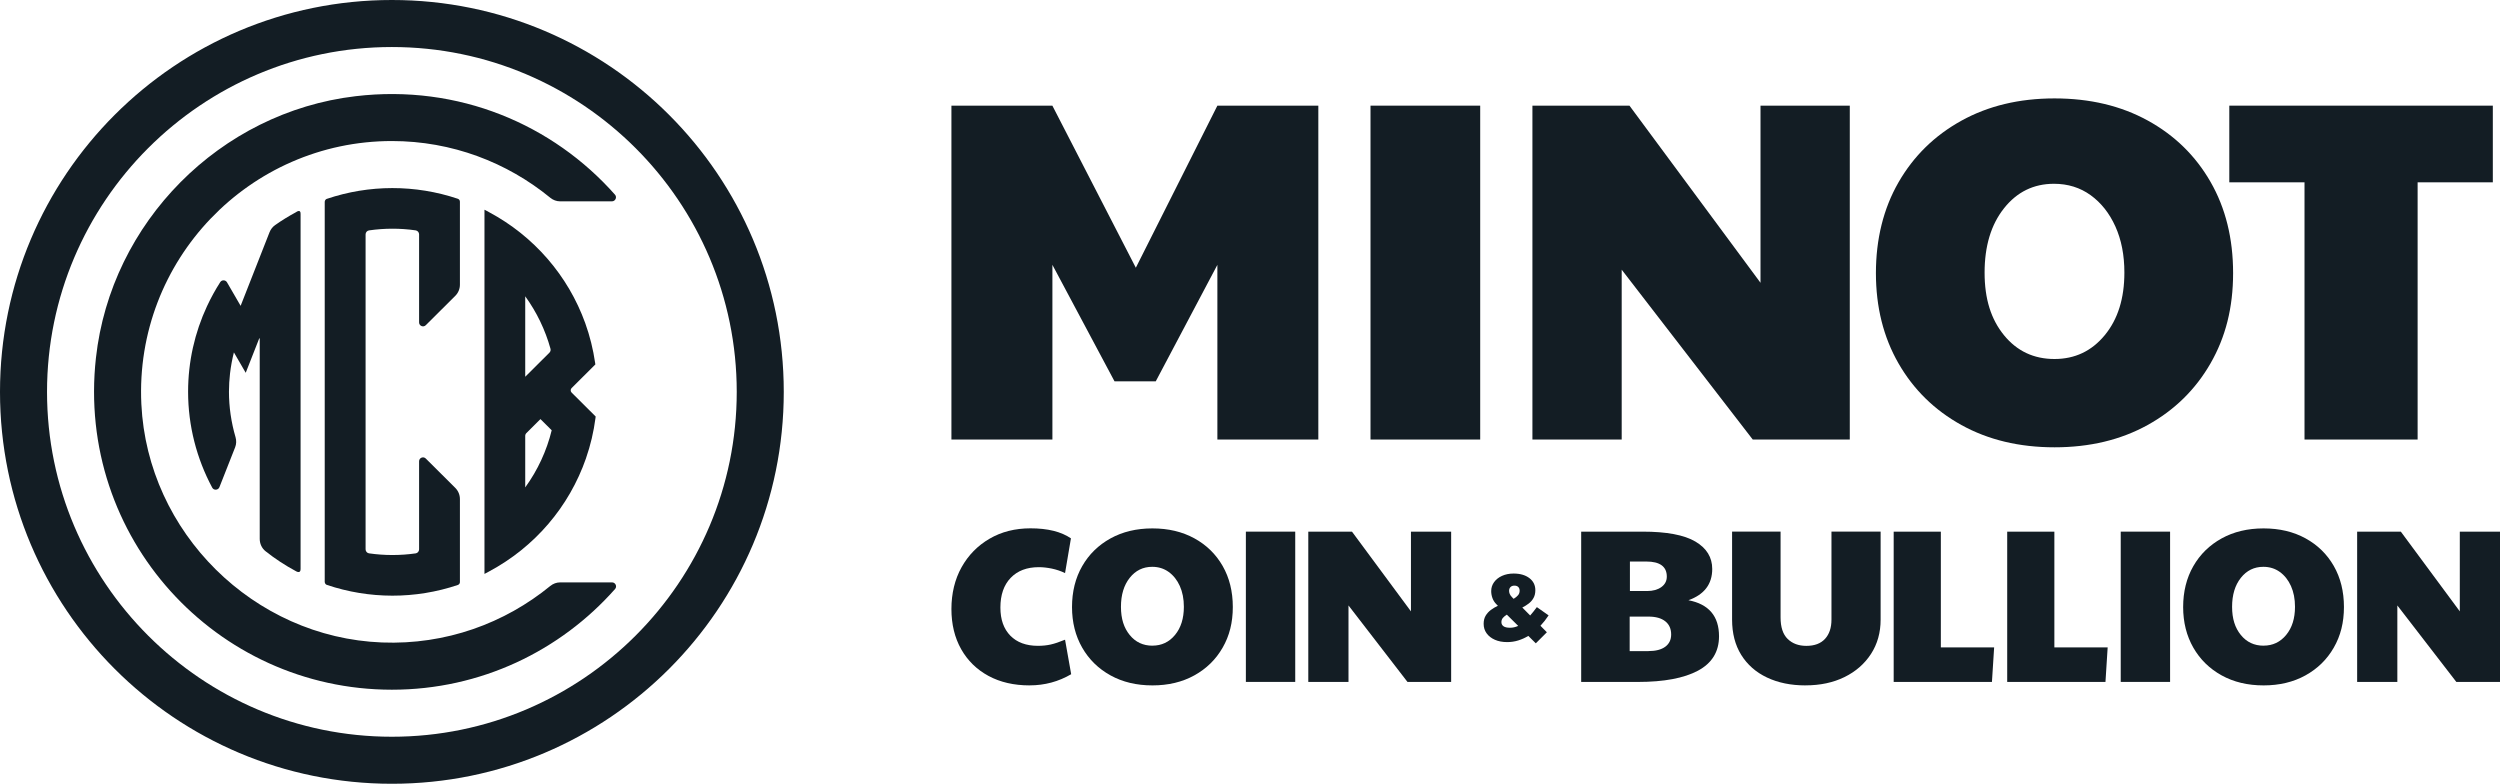
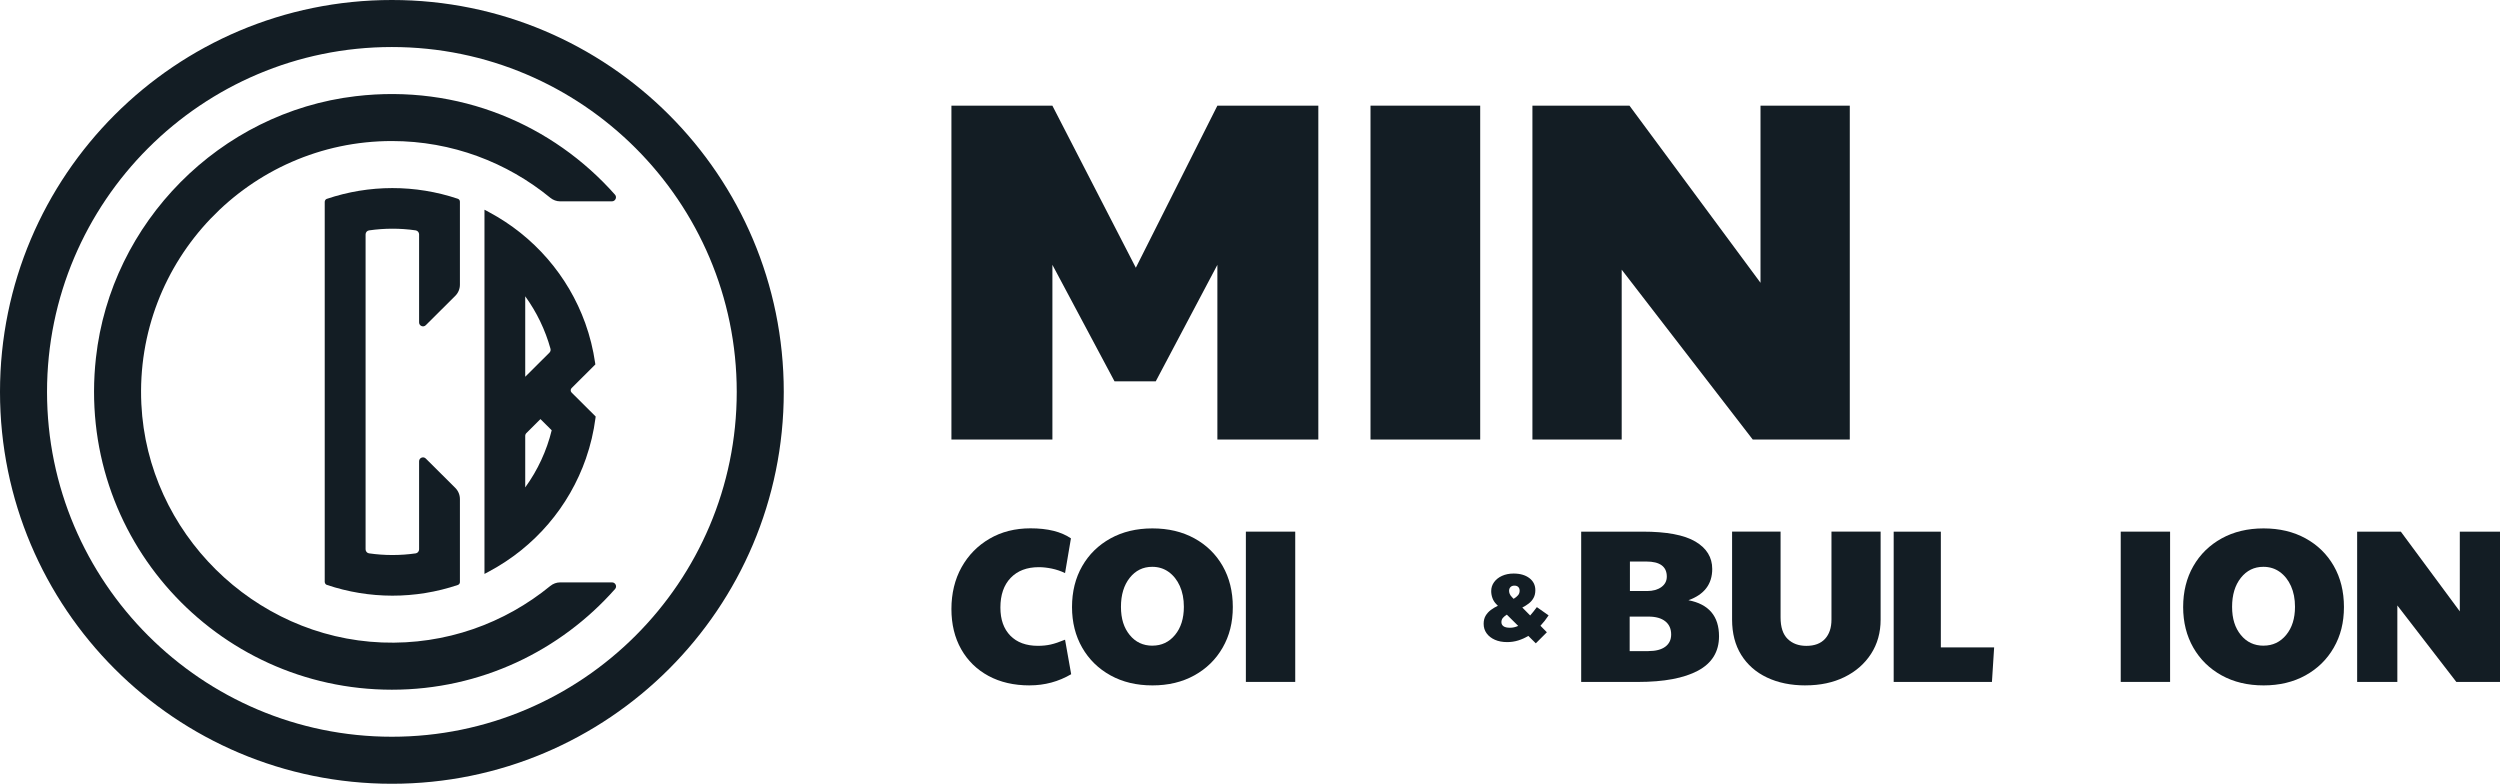
<svg xmlns="http://www.w3.org/2000/svg" class="minotcoin-logo" viewBox="0 0 717.69 225">
  <defs>
    <style>
      .minotcoin-logo__primary {
        fill: #131d24;
      }

      .minotcoin-logo__black {
        fill: #131D24;
      }
    </style>
  </defs>
  <g>
    <path class="minotcoin-logo__primary" d="M112.5,13.5c54.59,0,99,44.41,99,99s-44.41,99-99,99S13.5,167.09,13.5,112.5,57.91,13.5,112.5,13.5M112.5,0C50.37,0,0,50.37,0,112.5s50.37,112.5,112.5,112.5,112.5-50.37,112.5-112.5S174.63,0,112.5,0h0Z" />
    <path class="minotcoin-logo__black" d="M157.98,168.21c-13.09,10.71-29.98,16.95-48.33,16.23-36.86-1.44-67.3-31.58-69.07-68.42-1.98-41.3,31.04-75.53,71.92-75.53,17.25,0,33.07,6.13,45.48,16.29.8.65,1.78,1.02,2.81,1.02h14.88c.98,0,1.53-1.18.88-1.91-17.78-20.1-44.85-31.79-74.49-28.27C63.15,32.23,31.85,63.79,27.54,102.74c-5.71,51.59,34.52,95.26,84.96,95.26,25.52,0,48.41-11.19,64.08-28.92.64-.73.1-1.89-.87-1.89h-14.91c-1.03,0-2.02.37-2.81,1.02Z" />
    <g>
-       <path class="minotcoin-logo__black" d="M67.14,101.15l3.4,5.87,3.91-9.96.11.19v57.45c0,1.37.6,2.7,1.68,3.55,2.71,2.15,5.63,4.07,8.75,5.74,0,0,1.3.81,1.3-.61V61.41c.05-1.53-1.3-.5-1.3-.5-2.08,1.12-4.08,2.35-5.99,3.69-.74.52-1.3,1.25-1.63,2.09l-8.29,21.11-3.91-6.75c-.42-.73-1.48-.77-1.94-.06-1.42,2.21-2.68,4.51-3.79,6.89-3.53,7.57-5.44,15.93-5.44,24.57,0,9.79,2.46,19.22,6.93,27.55.45.84,1.71.74,2.06-.14l4.52-11.47c.36-.92.38-1.93.11-2.88-1.24-4.24-1.89-8.65-1.89-13.06,0-1.76.11-3.52.31-5.27.24-2.03.61-4.05,1.11-6.03Z" />
      <path class="minotcoin-logo__black" d="M168.23,131.54c1.3-3.73,2.21-7.61,2.72-11.54l.05-.43-6.91-6.88c-.35-.35-.35-.92,0-1.28l6.82-6.79-.06-.43c-.56-3.88-1.51-7.72-2.84-11.42-4.93-13.67-14.75-24.99-27.64-31.88l-1.29-.69v104.56l1.29-.69c13.12-7.01,23.02-18.57,27.87-32.54ZM150.78,108.15v-23.09c3.28,4.52,5.76,9.66,7.25,15.05.11.4,0,.83-.3,1.13l-6.94,6.91ZM150.78,139.92v-14.79c0-.3.12-.59.33-.8l4.04-4.02,3.23,3.21c-1.43,5.88-4.04,11.5-7.6,16.4Z" />
      <path class="minotcoin-logo__black" d="M122.23,93.36l8.47-8.43c.85-.85,1.33-2,1.33-3.2v-23.84c0-.38-.24-.71-.6-.83-12.21-4.1-25.42-4.09-37.62.03-.35.12-.55.45-.59.83v109.15c.04.37.24.71.59.83,12.2,4.12,25.41,4.14,37.62.03.36-.12.6-.45.6-.83v-23.84c0-1.2-.48-2.35-1.33-3.2l-8.47-8.43c-.71-.71-1.92-.21-1.92.8v25.28c0,.57-.42,1.07-.98,1.15-4.43.63-8.97.63-13.4-.01-.56-.08-.98-.58-.98-1.15v-90.41c0-.57.42-1.07.98-1.15,4.43-.64,8.97-.65,13.4-.01.56.08.98.58.98,1.15v25.28c0,1,1.21,1.51,1.92.8Z" />
    </g>
  </g>
  <g>
    <g>
      <path class="minotcoin-logo__black" d="M273.13,126.18V30.33h28.98l23.96,46.53,23.41-46.53h28.98v95.85h-28.98v-50.15l-17.69,33.44h-11.84l-17.83-33.44v50.15h-28.98Z" />
      <path class="minotcoin-logo__black" d="M393.44,126.18V30.33h31.49v95.85h-31.49Z" />
      <path class="minotcoin-logo__black" d="M439.92,126.18V30.33h27.86l37.62,50.85V30.33h25.63v95.85h-27.86l-37.62-48.76v48.76h-25.63Z" />
-       <path class="minotcoin-logo__black" d="M589.8,128.41c-10.12,0-19.04-2.14-26.75-6.41-7.71-4.27-13.72-10.17-18.04-17.69-4.32-7.52-6.48-16.16-6.48-25.91s2.16-18.53,6.48-26.05c4.32-7.52,10.33-13.42,18.04-17.69,7.71-4.27,16.62-6.41,26.75-6.41s19.04,2.11,26.75,6.34c7.71,4.23,13.72,10.1,18.04,17.62,4.32,7.52,6.48,16.25,6.48,26.19s-2.16,18.39-6.48,25.91c-4.32,7.52-10.33,13.42-18.04,17.69-7.71,4.27-16.63,6.41-26.75,6.41ZM589.8,103.06c5.85,0,10.66-2.27,14.42-6.83,3.76-4.55,5.64-10.54,5.64-17.97,0-5.02-.86-9.43-2.58-13.24-1.72-3.81-4.09-6.8-7.11-8.99-3.02-2.18-6.53-3.27-10.52-3.27-5.85,0-10.64,2.35-14.35,7.04-3.72,4.69-5.57,10.85-5.57,18.46s1.86,13.42,5.57,17.97c3.71,4.55,8.54,6.83,14.49,6.83Z" />
-       <path class="minotcoin-logo__black" d="M661.57,126.18V52.34h-21.59v-22.01h75.65v22.01h-21.59v73.84h-32.46Z" />
    </g>
    <g>
      <path class="minotcoin-logo__black" d="M295.58,196.76c-4.51,0-8.46-.91-11.82-2.73-3.36-1.82-5.98-4.38-7.84-7.68-1.86-3.3-2.79-7.15-2.79-11.54s.97-8.51,2.92-11.98c1.94-3.47,4.62-6.2,8.03-8.18,3.41-1.99,7.33-2.98,11.76-2.98,4.93,0,8.8.96,11.6,2.88l-1.69,9.97c-1.21-.59-2.48-1.01-3.79-1.29-1.32-.27-2.56-.41-3.73-.41-3.43,0-6.12,1.02-8.09,3.07-1.97,2.05-2.95,4.89-2.95,8.53,0,3.43.95,6.11,2.85,8.06,1.9,1.94,4.55,2.92,7.93,2.92,1.34,0,2.56-.13,3.67-.38,1.11-.25,2.48-.71,4.11-1.38l1.76,9.91c-3.64,2.13-7.61,3.2-11.91,3.2Z" />
      <path class="minotcoin-logo__black" d="M330.83,196.76c-4.56,0-8.57-.96-12.04-2.88-3.47-1.92-6.18-4.58-8.12-7.96-1.94-3.39-2.92-7.27-2.92-11.66s.97-8.34,2.92-11.73c1.94-3.39,4.65-6.04,8.12-7.96,3.47-1.92,7.48-2.88,12.04-2.88s8.57.95,12.04,2.85c3.47,1.9,6.18,4.55,8.12,7.93,1.94,3.39,2.92,7.32,2.92,11.79s-.97,8.28-2.92,11.66c-1.94,3.39-4.65,6.04-8.12,7.96-3.47,1.92-7.48,2.88-12.04,2.88ZM330.83,185.35c2.63,0,4.8-1.02,6.49-3.07,1.69-2.05,2.54-4.74,2.54-8.09,0-2.26-.39-4.24-1.16-5.96-.77-1.71-1.84-3.06-3.2-4.04-1.36-.98-2.94-1.47-4.73-1.47-2.63,0-4.79,1.06-6.46,3.17-1.67,2.11-2.51,4.88-2.51,8.31s.84,6.04,2.51,8.09c1.67,2.05,3.85,3.07,6.52,3.07Z" />
      <path class="minotcoin-logo__black" d="M357.66,195.76v-43.14h14.17v43.14h-14.17Z" />
-       <path class="minotcoin-logo__black" d="M375.58,195.76v-43.14h12.54l16.93,22.89v-22.89h11.54v43.14h-12.54l-16.93-21.95v21.95h-11.54Z" />
      <path class="minotcoin-logo__black" d="M440.91,184.7l-2.17-2.15c-.91.56-1.88.99-2.9,1.31-1.02.32-2.08.47-3.18.47-1.34,0-2.51-.22-3.52-.67-1.01-.45-1.8-1.06-2.37-1.85-.57-.79-.85-1.69-.85-2.72,0-.91.19-1.69.57-2.33.38-.64.88-1.19,1.5-1.66.62-.46,1.3-.86,2.02-1.2l-.42-.42c-.52-.52-.9-1.11-1.14-1.77-.24-.66-.36-1.33-.36-2.02,0-.95.27-1.8.82-2.56.55-.76,1.31-1.37,2.28-1.81s2.08-.67,3.33-.67c1.88,0,3.39.44,4.53,1.31,1.14.87,1.71,2.03,1.71,3.48,0,.85-.17,1.59-.52,2.22-.34.62-.8,1.15-1.37,1.59-.57.44-1.18.82-1.85,1.16l2.26,2.28c.3-.33.6-.7.92-1.1.32-.4.65-.83,1-1.3l3.37,2.37c-.72,1.1-1.5,2.09-2.34,2.98l1.84,1.87-3.18,3.18ZM431.02,178.6c0,.5.2.9.6,1.18.4.29,1.03.43,1.88.43.39,0,.78-.04,1.16-.13.38-.08.78-.22,1.18-.4l-3.26-3.23c-.46.28-.84.59-1.13.93-.29.34-.43.75-.43,1.21ZM433.22,169.63c0,.26.06.55.18.86.12.32.39.69.82,1.11l.31.31c.52-.32.94-.65,1.25-1.02.32-.36.47-.8.47-1.32,0-.45-.13-.8-.39-1.06-.26-.26-.63-.39-1.11-.39s-.86.14-1.13.42c-.27.28-.4.64-.4,1.09Z" />
      <path class="minotcoin-logo__black" d="M470.22,195.76h-16.3v-43.14h17.62c6.9,0,11.95.95,15.17,2.85,3.22,1.9,4.83,4.53,4.83,7.87,0,4.35-2.28,7.34-6.83,8.97,5.85,1.13,8.78,4.58,8.78,10.35,0,4.43-2.02,7.72-6.05,9.88-4.03,2.15-9.77,3.23-17.21,3.23ZM473.23,186.91c2.09,0,3.7-.42,4.83-1.25,1.13-.84,1.69-2.01,1.69-3.51,0-1.63-.56-2.89-1.69-3.79-1.13-.9-2.74-1.35-4.83-1.35h-5.39v9.91h5.39ZM467.9,169.67h4.95c1.67,0,3.03-.38,4.08-1.13,1.04-.75,1.57-1.76,1.57-3.01,0-2.88-1.97-4.33-5.89-4.33h-4.7v8.46Z" />
      <path class="minotcoin-logo__black" d="M518.31,196.76c-4.18,0-7.86-.75-11.04-2.26-3.18-1.5-5.64-3.67-7.4-6.49-1.76-2.82-2.63-6.2-2.63-10.13v-25.27h13.92v24.64c0,2.8.68,4.86,2.04,6.18,1.36,1.32,3.14,1.98,5.36,1.98,2.34,0,4.13-.67,5.36-2.01,1.23-1.34,1.85-3.18,1.85-5.52v-25.27h14.11v25.27c0,3.72-.92,7-2.76,9.84-1.84,2.84-4.38,5.06-7.62,6.65-3.24,1.59-6.97,2.38-11.19,2.38Z" />
      <path class="minotcoin-logo__black" d="M543.63,195.76v-43.14h13.54v33.23h15.3l-.63,9.91h-28.22Z" />
-       <path class="minotcoin-logo__black" d="M576.22,195.76v-43.14h13.54v33.23h15.3l-.63,9.91h-28.22Z" />
      <path class="minotcoin-logo__black" d="M608.81,195.76v-43.14h14.17v43.14h-14.17Z" />
      <path class="minotcoin-logo__black" d="M649.81,196.76c-4.56,0-8.57-.96-12.04-2.88s-6.18-4.58-8.12-7.96c-1.94-3.39-2.92-7.27-2.92-11.66s.97-8.34,2.92-11.73c1.94-3.39,4.65-6.04,8.12-7.96,3.47-1.92,7.48-2.88,12.04-2.88s8.57.95,12.04,2.85c3.47,1.9,6.18,4.55,8.12,7.93,1.94,3.39,2.92,7.32,2.92,11.79s-.97,8.28-2.92,11.66c-1.94,3.39-4.65,6.04-8.12,7.96-3.47,1.92-7.48,2.88-12.04,2.88ZM649.81,185.35c2.63,0,4.8-1.02,6.49-3.07,1.69-2.05,2.54-4.74,2.54-8.09,0-2.26-.39-4.24-1.16-5.96-.77-1.71-1.84-3.06-3.2-4.04-1.36-.98-2.94-1.47-4.73-1.47-2.63,0-4.79,1.06-6.46,3.17-1.67,2.11-2.51,4.88-2.51,8.31s.84,6.04,2.51,8.09c1.67,2.05,3.85,3.07,6.52,3.07Z" />
      <path class="minotcoin-logo__black" d="M676.68,195.76v-43.14h12.54l16.93,22.89v-22.89h11.54v43.14h-12.54l-16.93-21.95v21.95h-11.54Z" />
    </g>
  </g>
</svg>